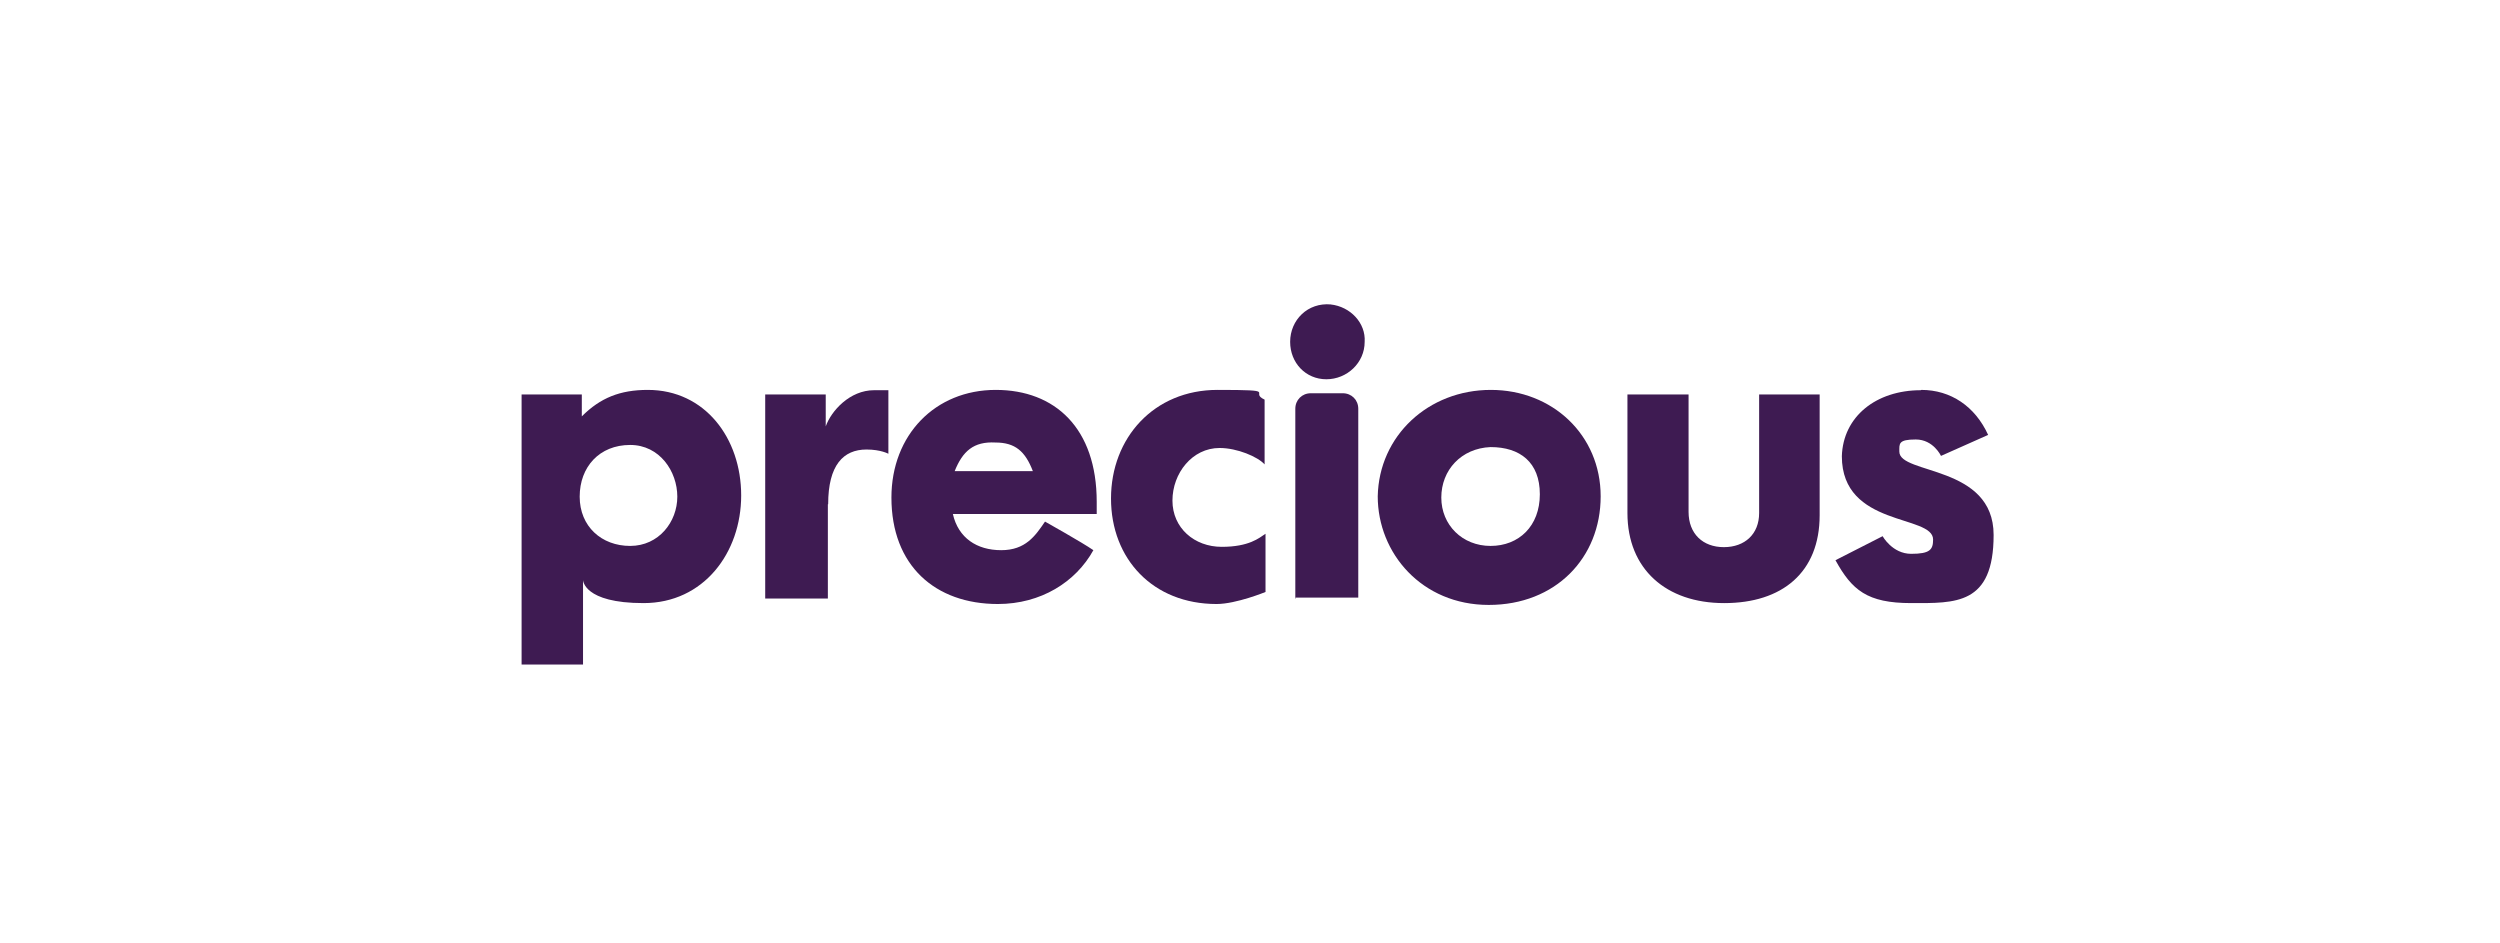
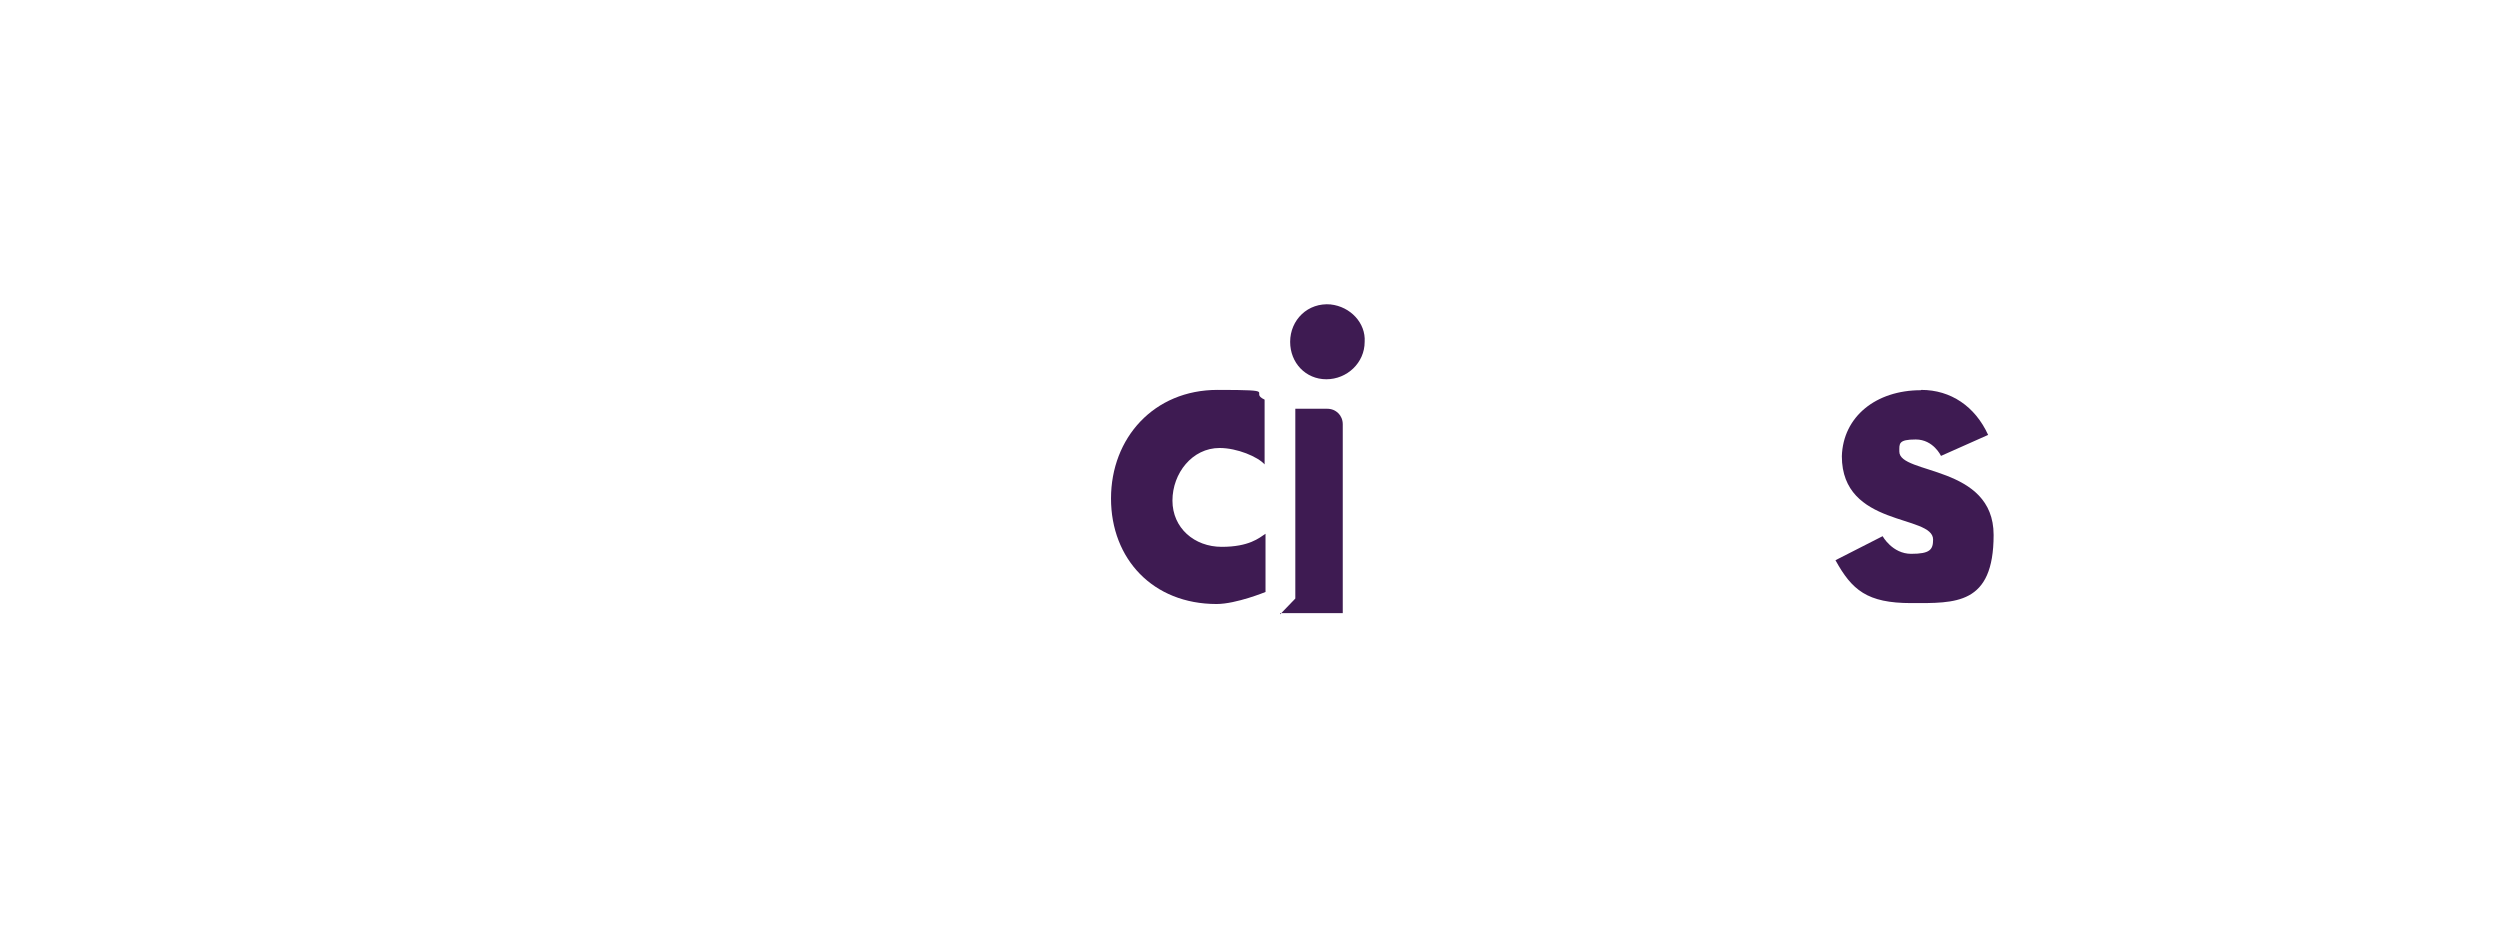
<svg xmlns="http://www.w3.org/2000/svg" id="_822x310_px_-_full_colour_-_white" version="1.1" viewBox="0 0 822 310">
  <defs>
    <style>
      .st0 {
        fill: #3e1b52;
      }

      .st1 {
        fill: #fff;
      }
    </style>
  </defs>
  <rect id="white_background_KEEP_" class="st1" width="822" height="310" />
-   <path class="st0" d="M191.3,129.7v7.2c6.1-6.1,12.6-8.7,21.7-8.7,18.8,0,30.7,15.9,30.7,34.7s-12.3,35.4-32.1,35.4-19.9-7.6-19.9-7.6v27.8h-20.2v-88.8h19.9ZM207.2,146.3c-10.1,0-16.6,7.2-16.6,17s7.2,16.2,16.6,16.2,15.5-7.9,15.5-16.2-5.8-17-15.5-17Z" />
-   <path class="st0" d="M272.2,165.8v31h-20.6v-67.1h19.9v10.5c1.8-5.1,7.9-11.9,15.9-11.9h4.7v20.9s-2.5-1.4-7.2-1.4c-7.6,0-12.6,5.1-12.6,18Z" />
-   <path class="st0" d="M327.4,128.2c19.5,0,33.2,12.6,33.2,36.8v4h-47.3c1.8,7.9,7.9,11.9,15.9,11.9s11.2-4.7,14.4-9.4c0,0,12.3,6.9,15.9,9.4-5.8,10.5-17.3,17.7-31.4,17.7-20.6,0-35-12.6-35-35,0-20.6,14.4-35.4,34.3-35.4ZM314,154.9h25.6c-2.5-6.5-5.8-9.4-12.3-9.4-7.2-.4-10.8,2.9-13.4,9.4Z" />
  <path class="st0" d="M416.2,194.6s-9.7,4-16.2,4c-20.9,0-34.7-14.8-34.7-34.7s14.1-35.7,35-35.7,10.1.7,15.5,3.2v21.3c-2.2-2.5-9-5.4-14.8-5.4-9,0-15.5,8.3-15.5,17.3s7.2,15.2,16.2,15.2,12.3-2.9,14.4-4.3v19.1Z" />
-   <path class="st0" d="M437.5,100.1c6.5.7,11.6,6.1,11.2,12.3,0,6.9-5.8,12.3-12.6,12.3s-11.9-5.4-11.9-12.3c0-7.2,5.8-13,13.4-12.3ZM425.9,196.8v-62.4c0-2.9,2.2-5.1,5.1-5.1h10.5c2.9,0,5.1,2.2,5.1,5.1v62.1h-20.6v.4Z" />
-   <path class="st0" d="M490.2,128.2c20.2,0,36.1,14.8,36.1,35s-14.8,35.7-36.8,35.7-36.5-17-36.5-35.7c.4-19.9,16.6-35,37.2-35ZM473.9,163.6c0,9,6.9,15.9,16.2,15.9s16.2-6.5,16.2-17-6.5-15.5-16.2-15.5c-9.7.4-16.2,7.6-16.2,16.6Z" />
-   <path class="st0" d="M555.2,129.7v38.6c0,7.2,4.7,11.6,11.6,11.6s11.6-4.3,11.6-11.2v-39h19.9v39.7c0,18.8-12.3,28.9-31.4,28.9s-31.8-11.2-31.8-29.6v-39h20.2Z" />
+   <path class="st0" d="M437.5,100.1c6.5.7,11.6,6.1,11.2,12.3,0,6.9-5.8,12.3-12.6,12.3s-11.9-5.4-11.9-12.3c0-7.2,5.8-13,13.4-12.3ZM425.9,196.8v-62.4h10.5c2.9,0,5.1,2.2,5.1,5.1v62.1h-20.6v.4Z" />
  <path class="st0" d="M631.7,128.2c9.7,0,17.7,5.4,22,14.8l-15.5,6.9s-2.5-5.4-8.3-5.4-5.4,1.4-5.4,4c0,7.6,31,4.3,31,27.4s-12.6,22.4-27.1,22.4-19.5-4.3-24.9-14.1l15.5-7.9s3.2,5.8,9.4,5.8,7.2-1.4,7.2-4.7c0-8.3-30-4-30-27.4.4-13,11.2-21.7,26-21.7Z" />
</svg>